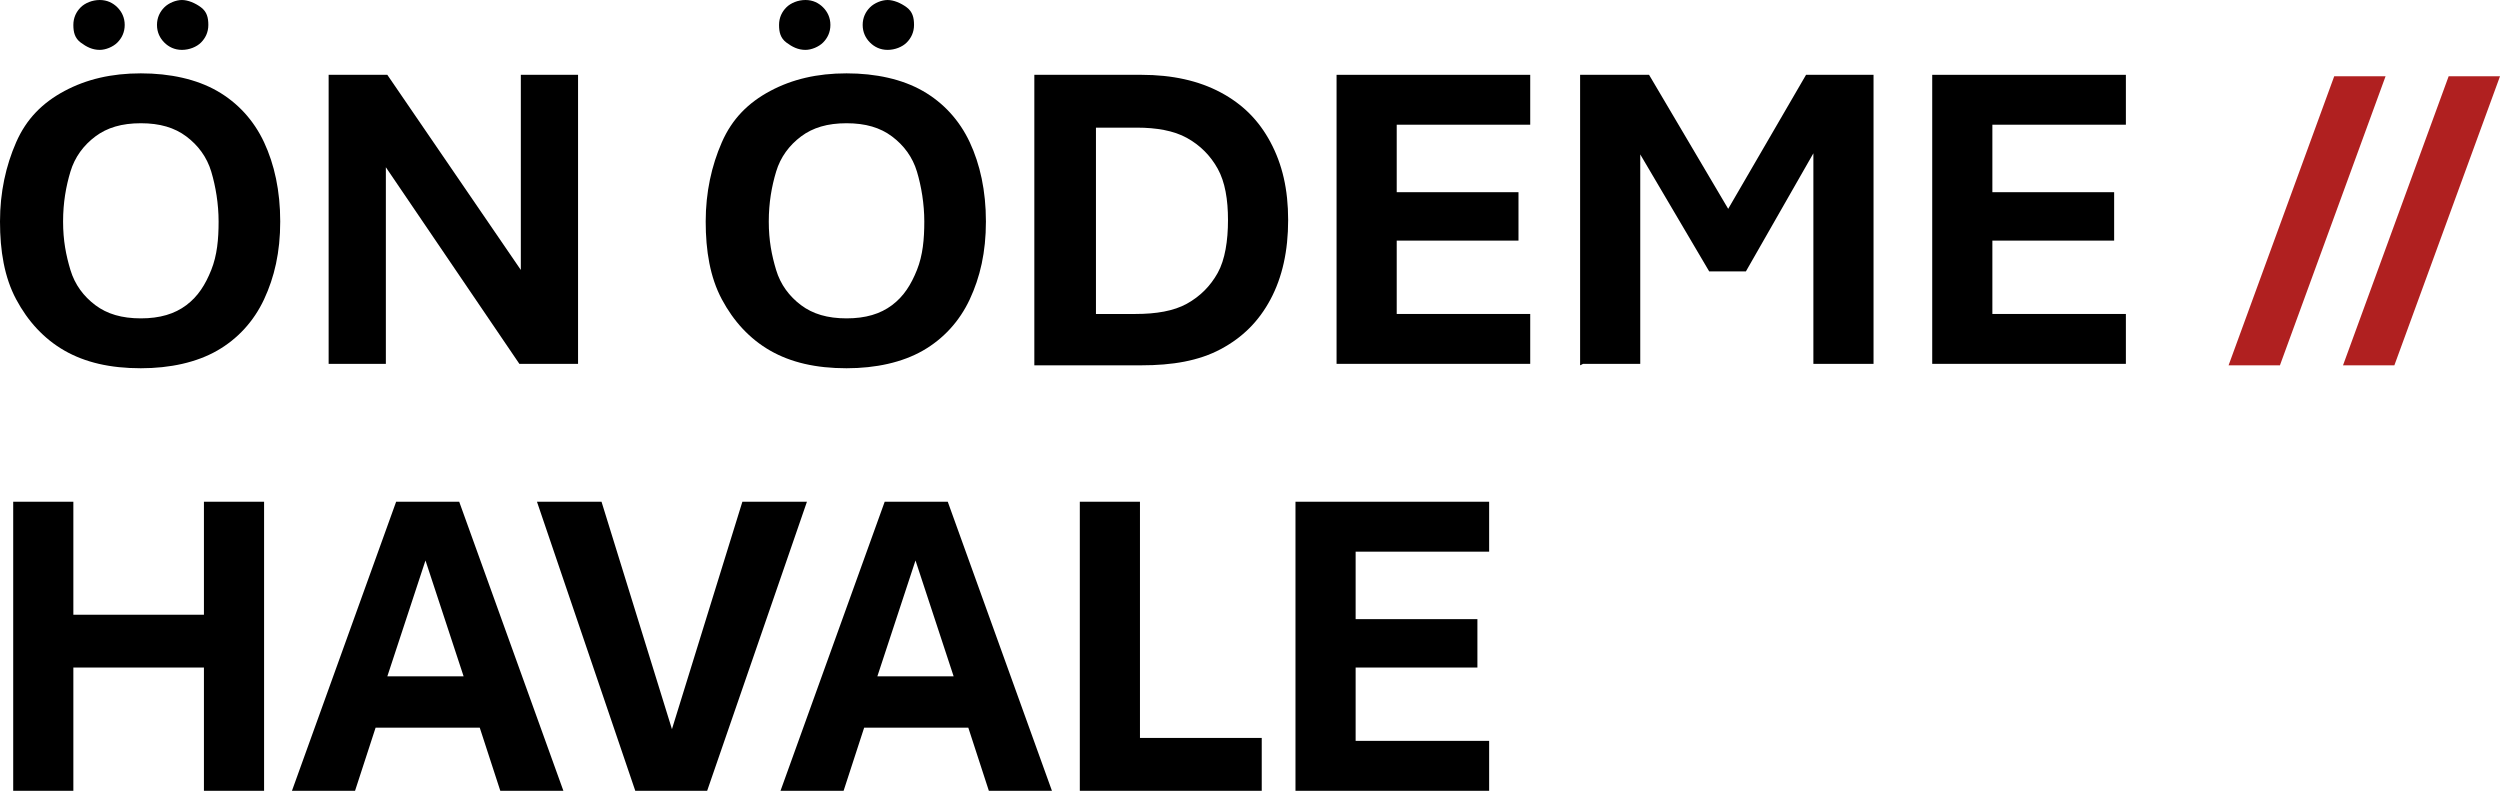
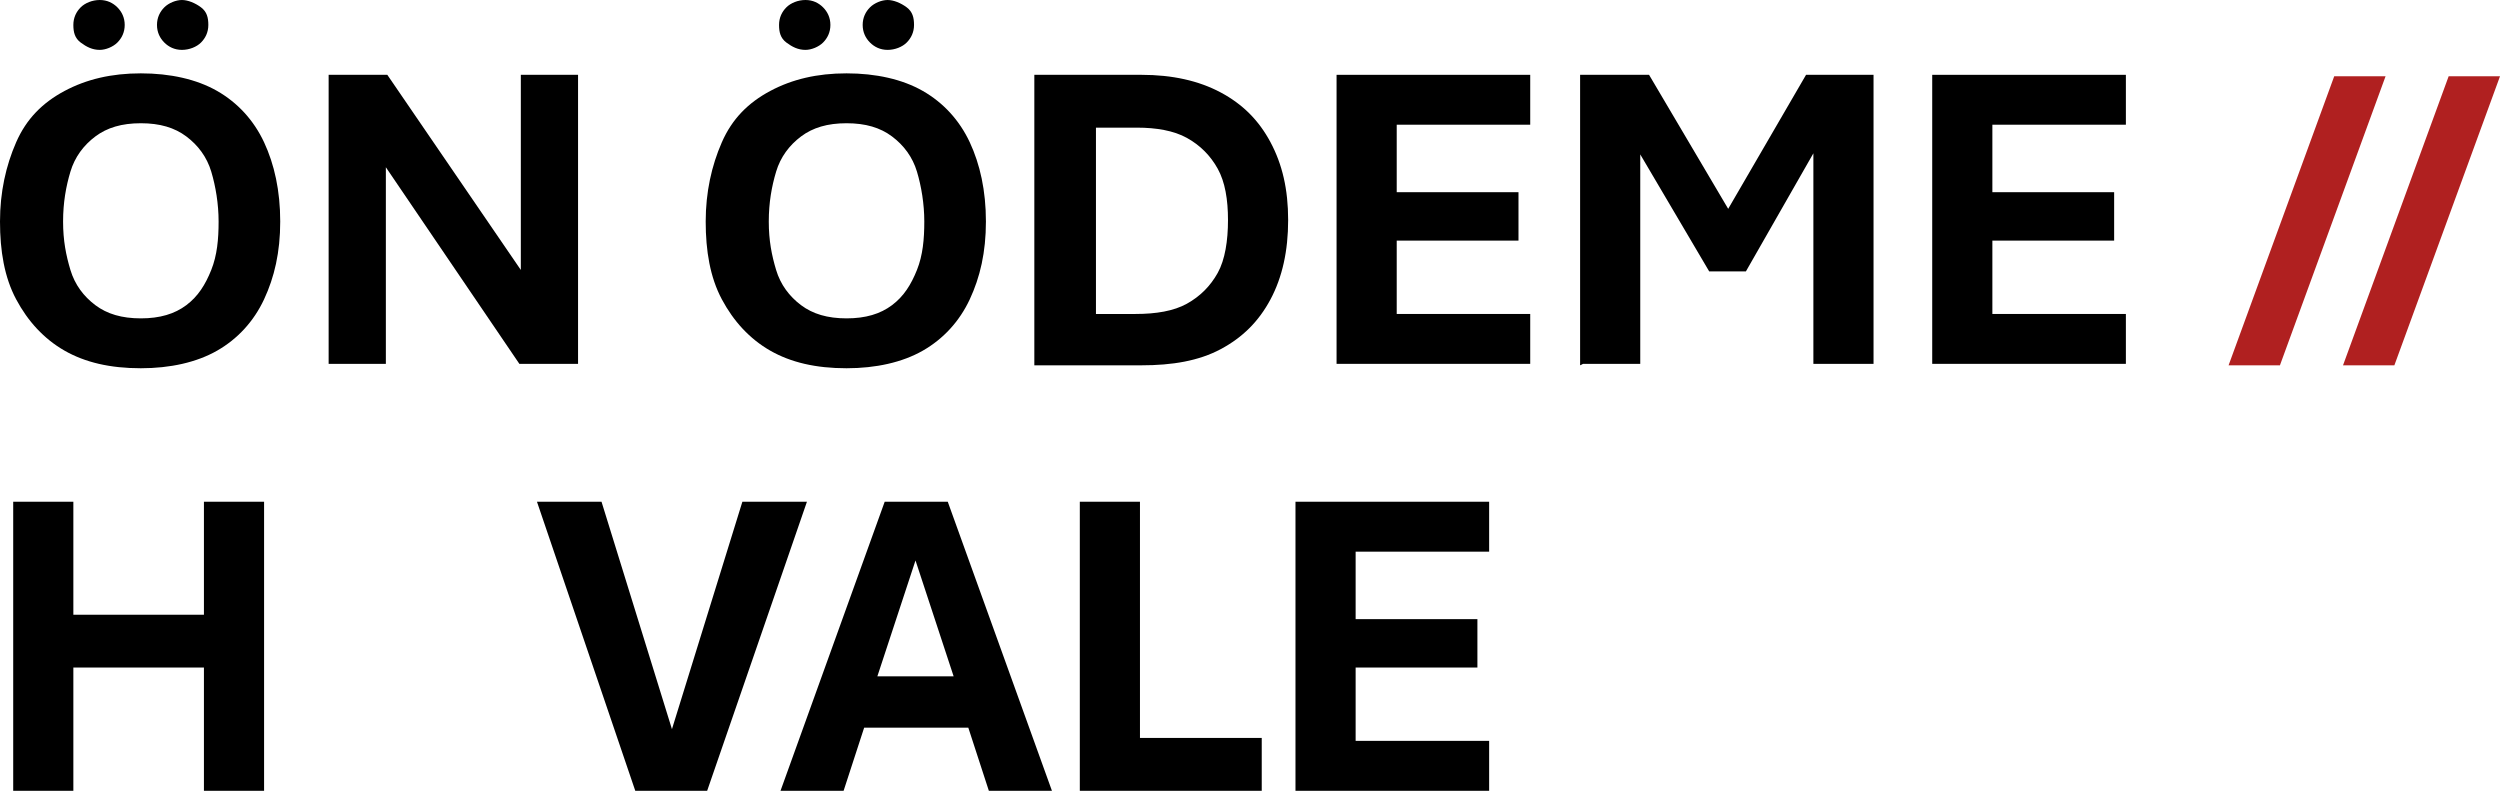
<svg xmlns="http://www.w3.org/2000/svg" id="Ebene_1" version="1.1" viewBox="0 0 170.4 53.9">
  <defs>
    <style>
      .st0 {
        fill: #b02020;
      }
    </style>
  </defs>
  <g>
    <path d="M9.6,25.1c-2.1,0-3.8-.4-5.2-1.2s-2.5-2-3.3-3.5-1.1-3.3-1.1-5.3.4-3.8,1.1-5.4,1.8-2.7,3.3-3.5,3.2-1.2,5.2-1.2,3.8.4,5.2,1.2,2.5,2,3.2,3.5,1.1,3.3,1.1,5.4-.4,3.8-1.1,5.3-1.8,2.7-3.2,3.5-3.2,1.2-5.2,1.2ZM9.6,21.7c1.3,0,2.3-.3,3.1-.9s1.3-1.4,1.7-2.4.5-2.1.5-3.3-.2-2.4-.5-3.4-.9-1.8-1.7-2.4-1.8-.9-3.1-.9-2.3.3-3.1.9c-.8.6-1.4,1.4-1.7,2.4s-.5,2.1-.5,3.4.2,2.3.5,3.3.9,1.8,1.7,2.4c.8.6,1.8.9,3.1.9ZM6.8,3.4c-.5,0-.9-.2-1.3-.5s-.5-.7-.5-1.2.2-.9.5-1.2.8-.5,1.3-.5.9.2,1.2.5.5.7.5,1.2-.2.9-.5,1.2-.8.5-1.2.5ZM12.4,3.4c-.5,0-.9-.2-1.2-.5-.3-.3-.5-.7-.5-1.2s.2-.9.5-1.2c.3-.3.8-.5,1.2-.5s.9.2,1.3.5.5.7.5,1.2-.2.9-.5,1.2c-.3.3-.8.5-1.3.5Z" />
    <path d="M22.4,24.9V5.1h4l9.1,13.3V5.1h3.9v19.7h-4l-9.1-13.4v13.4h-3.9Z" />
    <path d="M57.7,25.1c-2.1,0-3.8-.4-5.2-1.2s-2.5-2-3.3-3.5-1.1-3.3-1.1-5.3.4-3.8,1.1-5.4,1.8-2.7,3.3-3.5,3.2-1.2,5.2-1.2,3.8.4,5.2,1.2,2.5,2,3.2,3.5c.7,1.5,1.1,3.3,1.1,5.4s-.4,3.8-1.1,5.3-1.8,2.7-3.2,3.5-3.2,1.2-5.2,1.2ZM57.7,21.7c1.3,0,2.3-.3,3.1-.9s1.3-1.4,1.7-2.4.5-2.1.5-3.3-.2-2.4-.5-3.4-.9-1.8-1.7-2.4-1.8-.9-3.1-.9-2.3.3-3.1.9c-.8.6-1.4,1.4-1.7,2.4s-.5,2.1-.5,3.4.2,2.3.5,3.3.9,1.8,1.7,2.4c.8.6,1.8.9,3.1.9ZM54.9,3.4c-.5,0-.9-.2-1.3-.5s-.5-.7-.5-1.2.2-.9.5-1.2.8-.5,1.3-.5.9.2,1.2.5.5.7.5,1.2-.2.9-.5,1.2-.8.5-1.2.5ZM60.5,3.4c-.5,0-.9-.2-1.2-.5-.3-.3-.5-.7-.5-1.2s.2-.9.5-1.2c.3-.3.8-.5,1.2-.5s.9.2,1.3.5.5.7.5,1.2-.2.9-.5,1.2c-.3.3-.8.5-1.3.5Z" />
    <path d="M70.5,24.9V5.1h7.3c2.1,0,3.9.4,5.4,1.2s2.6,1.9,3.4,3.4,1.2,3.2,1.2,5.3-.4,3.9-1.2,5.4-1.9,2.6-3.4,3.4-3.3,1.1-5.4,1.1h-7.4ZM74.6,21.4h2.8c1.4,0,2.6-.2,3.5-.7s1.6-1.2,2.1-2.1.7-2.2.7-3.6-.2-2.6-.7-3.5-1.2-1.6-2.1-2.1-2.1-.7-3.4-.7h-2.8v12.9Z" />
    <path d="M91.1,24.9V5.1h13.2v3.4h-9.1v4.6h8.3v3.3h-8.3v5h9.1v3.4h-13.2Z" />
    <path d="M107.7,24.9V5.1h4.7l6.2,10.5h-1.6l6.1-10.5h4.6v19.7h-4.1V7.3h1.8l-6.4,11.2h-2.5l-6.6-11.2h1.9v17.5h-3.9,0Z" />
    <path d="M131.7,24.9V5.1h13.2v3.4h-9.1v4.6h8.3v3.3h-8.3v5h9.1v3.4h-13.2Z" />
    <path d="M.9,53.9v-19.7h4.1v7.7h8.9v-7.7h4.1v19.7h-4.1v-8.4H5v8.4s-4.1,0-4.1,0Z" />
-     <path d="M19.9,53.9l7.1-19.7h4.3l7.1,19.7h-4.3l-1.4-4.3h-7.1l-1.4,4.3h-4.2,0ZM26.5,46.1h5.1l-2.6-7.9-2.6,7.9h0Z" />
    <path d="M43.3,53.9l-6.7-19.7h4.4l4.8,15.5,4.8-15.5h4.4l-6.8,19.7s-4.9,0-4.9,0Z" />
    <path d="M53.2,53.9l7.1-19.7h4.3l7.1,19.7h-4.3l-1.4-4.3h-7.1l-1.4,4.3h-4.2,0ZM59.9,46.1h5.1l-2.6-7.9-2.6,7.9h0Z" />
    <path d="M73.6,53.9v-19.7h4.1v16.1h8.3v3.6h-12.4Z" />
    <path d="M88.3,53.9v-19.7h13.2v3.4h-9.1v4.6h8.3v3.3h-8.3v5h9.1v3.4h-13.2Z" />
  </g>
  <g>
    <path class="st0" d="M151.9,24.9l7.2-19.7h3.5l-7.2,19.7h-3.5,0Z" />
    <path class="st0" d="M159.7,24.9l7.2-19.7h3.5l-7.2,19.7h-3.5,0Z" />
  </g>
</svg>